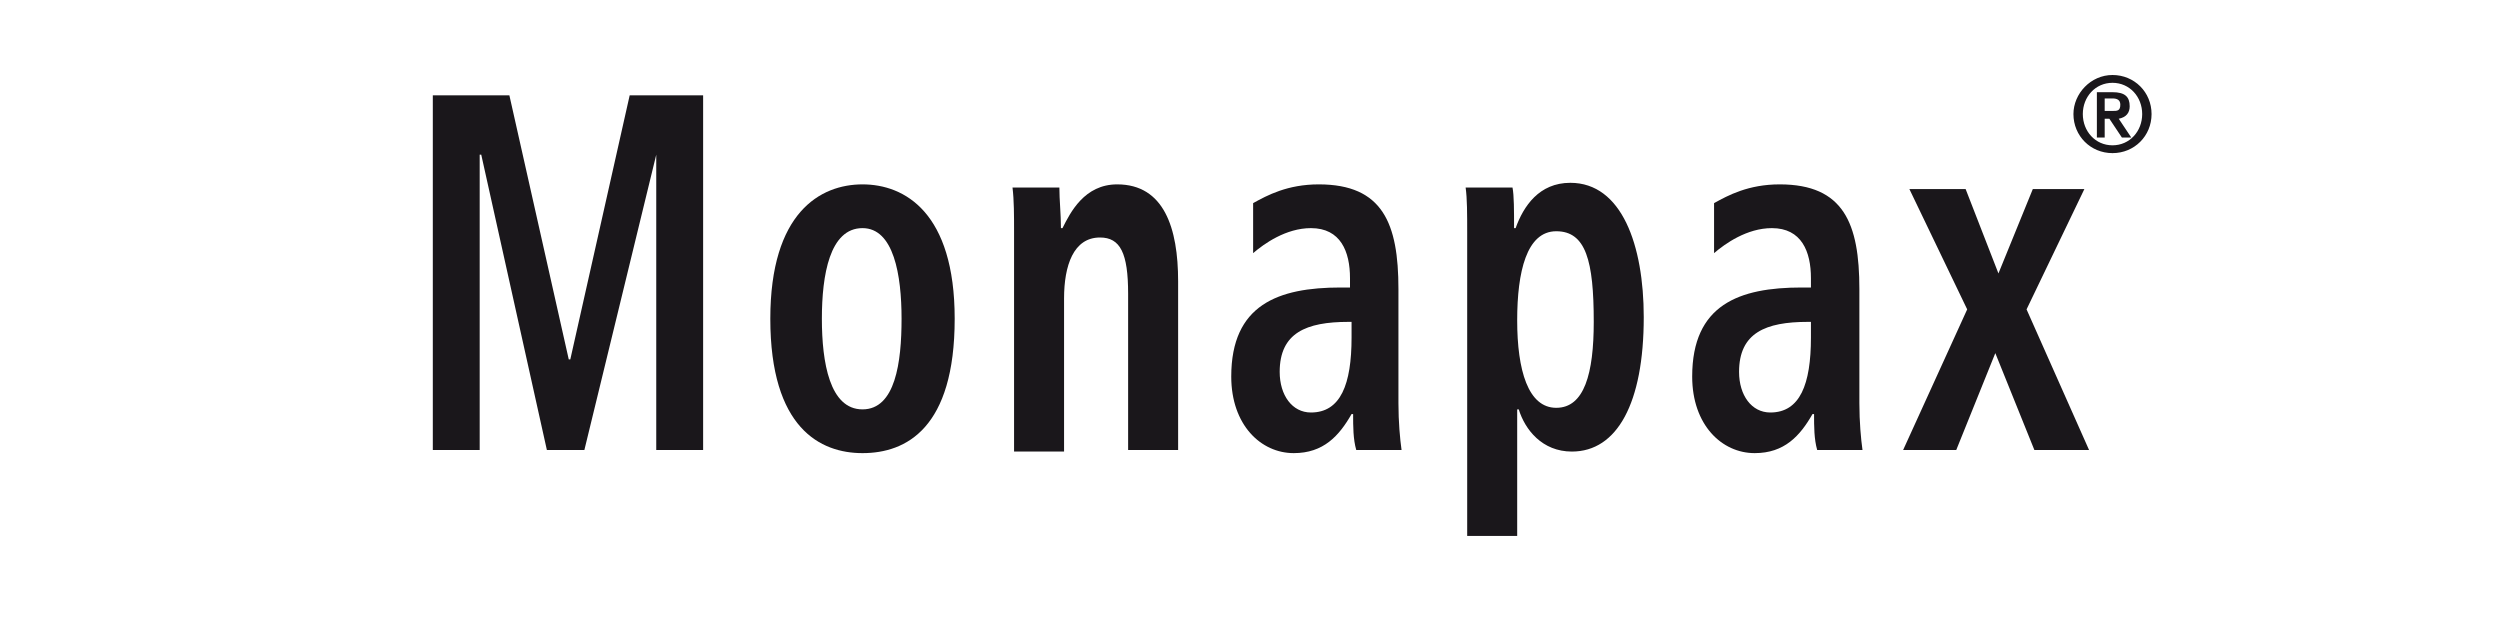
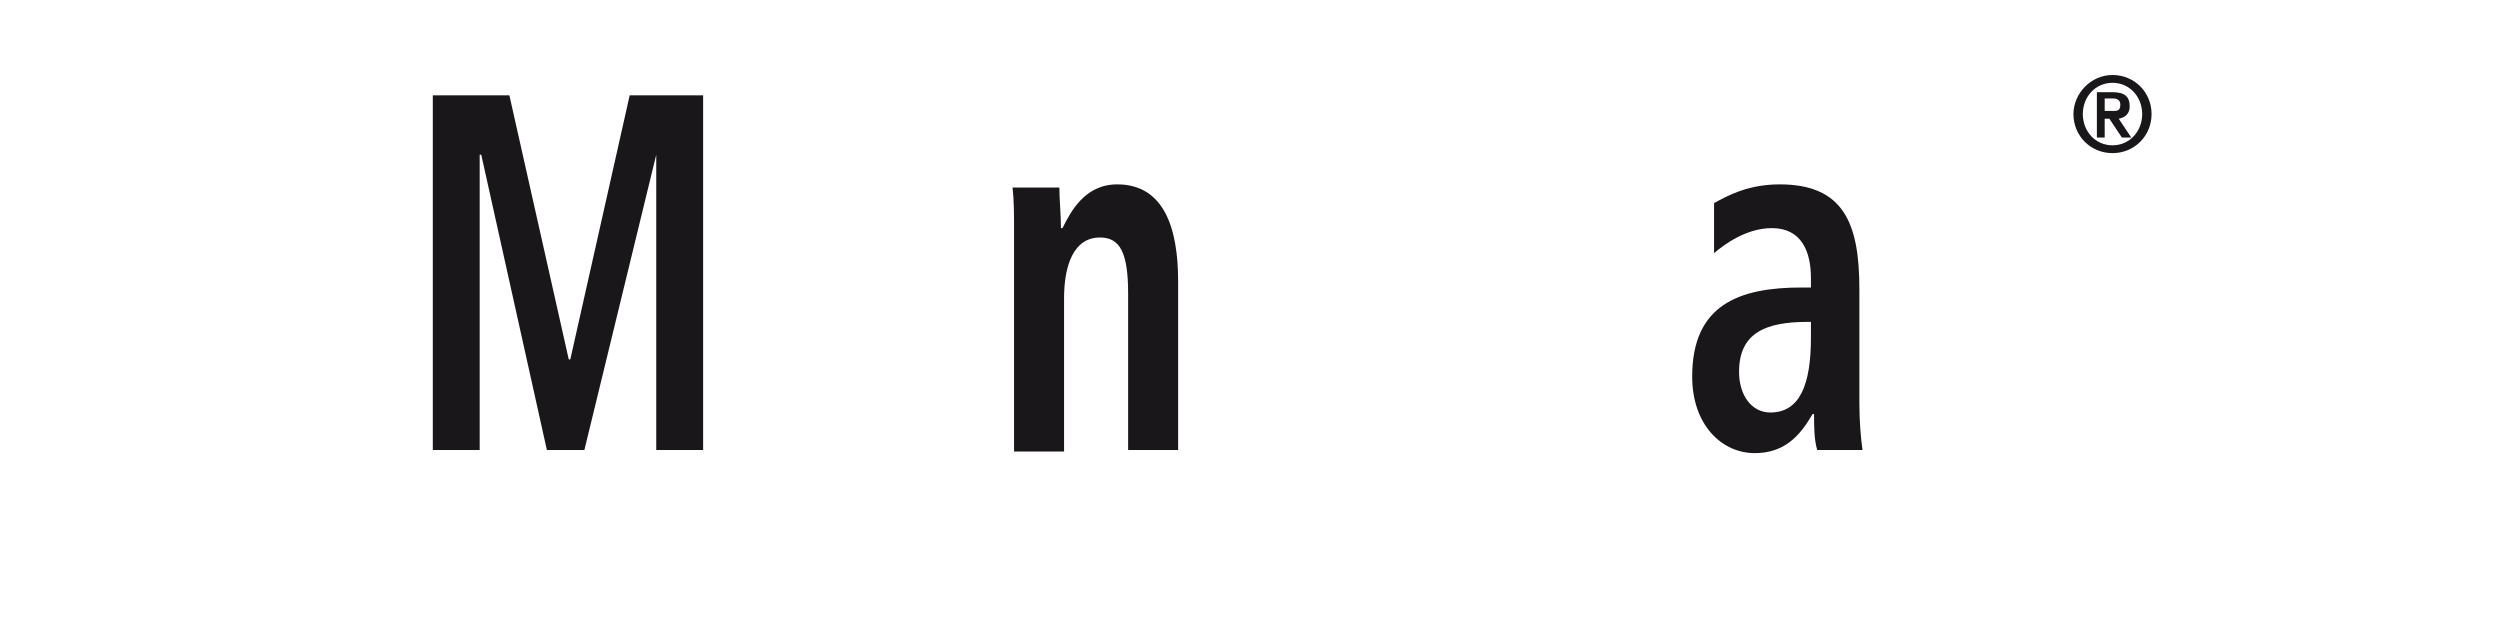
<svg xmlns="http://www.w3.org/2000/svg" version="1.1" id="Ebene_1" x="0px" y="0px" viewBox="0 0 160 40" style="enable-background:new 0 0 160 40;" xml:space="preserve">
  <style type="text/css">
	.st0{fill:#1A171B;}
</style>
  <path class="st0" d="M135.8,8.8h0.6l-0.8-1.2c0.5-0.1,0.7-0.4,0.7-0.8c0-0.6-0.3-0.9-1.1-0.9h-1v2.9h0.5V7.6h0.3L135.8,8.8z   M134.7,6.3h0.5c0.3,0,0.5,0.1,0.5,0.4c0,0.4-0.2,0.4-0.5,0.4h-0.5V6.3z M132.7,7.3c0,1.4,1.1,2.5,2.5,2.5c1.4,0,2.5-1.1,2.5-2.5  c0-1.4-1.1-2.5-2.5-2.5C133.8,4.8,132.7,6,132.7,7.3z M133.3,7.3c0-1.1,0.8-2,1.9-2c1.1,0,1.9,0.9,1.9,2c0,1.1-0.8,2-1.9,2  C134.1,9.3,133.3,8.4,133.3,7.3z" />
  <g>
    <path class="st0" d="M42,9.9L42,9.9l-4.6,18.9h-2.4L30.8,9.9h-0.1v18.9h-3V6.1h4.9L36.4,23h0.1l3.8-16.9H45v22.7h-3V9.9z" />
-     <path class="st0" d="M55.2,11.8c2.7,0,5.9,1.8,5.9,8.6c0,7-3.1,8.6-5.9,8.6c-2.7,0-5.9-1.6-5.9-8.6C49.3,13.6,52.5,11.8,55.2,11.8z    M55.2,26.2c2.1,0,2.5-3,2.5-5.8c0-2.8-0.5-5.8-2.5-5.8c-2.1,0-2.6,3-2.6,5.8C52.6,23.2,53.1,26.2,55.2,26.2z" />
    <path class="st0" d="M64.9,14.8c0-1,0-2-0.1-2.8h3c0,0.8,0.1,1.7,0.1,2.6h0.1h0c0.5-1,1.4-2.8,3.5-2.8c3,0,3.9,2.8,3.9,6.2v10.8   h-3.2v-10c0-2.6-0.5-3.6-1.8-3.6c-1.7,0-2.3,1.8-2.3,3.9v9.8h-3.2V14.8z" />
-     <path class="st0" d="M80.2,13c0.9-0.5,2.2-1.2,4.2-1.2c4.1,0,5.1,2.5,5.1,6.7v7.3c0,1.2,0.1,2.3,0.2,3h-2.9   c-0.2-0.7-0.2-1.5-0.2-2.3h-0.1c-0.8,1.4-1.8,2.5-3.7,2.5c-2.1,0-4-1.8-4-4.9c0-4.6,3-5.7,7-5.7h0.6v-0.6c0-1.7-0.6-3.2-2.5-3.2   c-1.6,0-3,1-3.7,1.6L80.2,13z M86.6,20.6h-0.3c-2.7,0-4.4,0.7-4.4,3.2c0,1.5,0.8,2.6,2,2.6c1.9,0,2.6-1.8,2.6-4.8V20.6z" />
-     <path class="st0" d="M93.9,14.9c0-1.2,0-2.2-0.1-2.9h3c0.1,0.5,0.1,1.5,0.1,2.6H97c0.5-1.4,1.5-2.9,3.5-2.9c3.3,0,4.7,4,4.7,8.6   c0,5.5-1.7,8.6-4.6,8.6c-1.9,0-3-1.4-3.4-2.7h-0.1v8.1h-3.2V14.9z M99.6,26.1c1.8,0,2.4-2.2,2.4-5.5c0-3.9-0.5-5.8-2.4-5.8   c-1.9,0-2.5,2.6-2.5,5.7C97.1,23.7,97.8,26.1,99.6,26.1z" />
    <path class="st0" d="M109.7,13c0.9-0.5,2.2-1.2,4.2-1.2c4.1,0,5.1,2.5,5.1,6.7v7.3c0,1.2,0.1,2.3,0.2,3h-2.9   c-0.2-0.7-0.2-1.5-0.2-2.3h-0.1c-0.8,1.4-1.8,2.5-3.7,2.5c-2.1,0-4-1.8-4-4.9c0-4.6,3-5.7,7-5.7h0.6v-0.6c0-1.7-0.6-3.2-2.5-3.2   c-1.6,0-3,1-3.7,1.6L109.7,13z M116,20.6h-0.3c-2.7,0-4.4,0.7-4.4,3.2c0,1.5,0.8,2.6,2,2.6c1.9,0,2.6-1.8,2.6-4.8V20.6z" />
-     <path class="st0" d="M125.9,19.8l-3.7-7.7h3.6l2.1,5.4l2.2-5.4h3.3l-3.7,7.7l4,9h-3.5l-2.5-6.2l-2.5,6.2h-3.4L125.9,19.8z" />
  </g>
</svg>